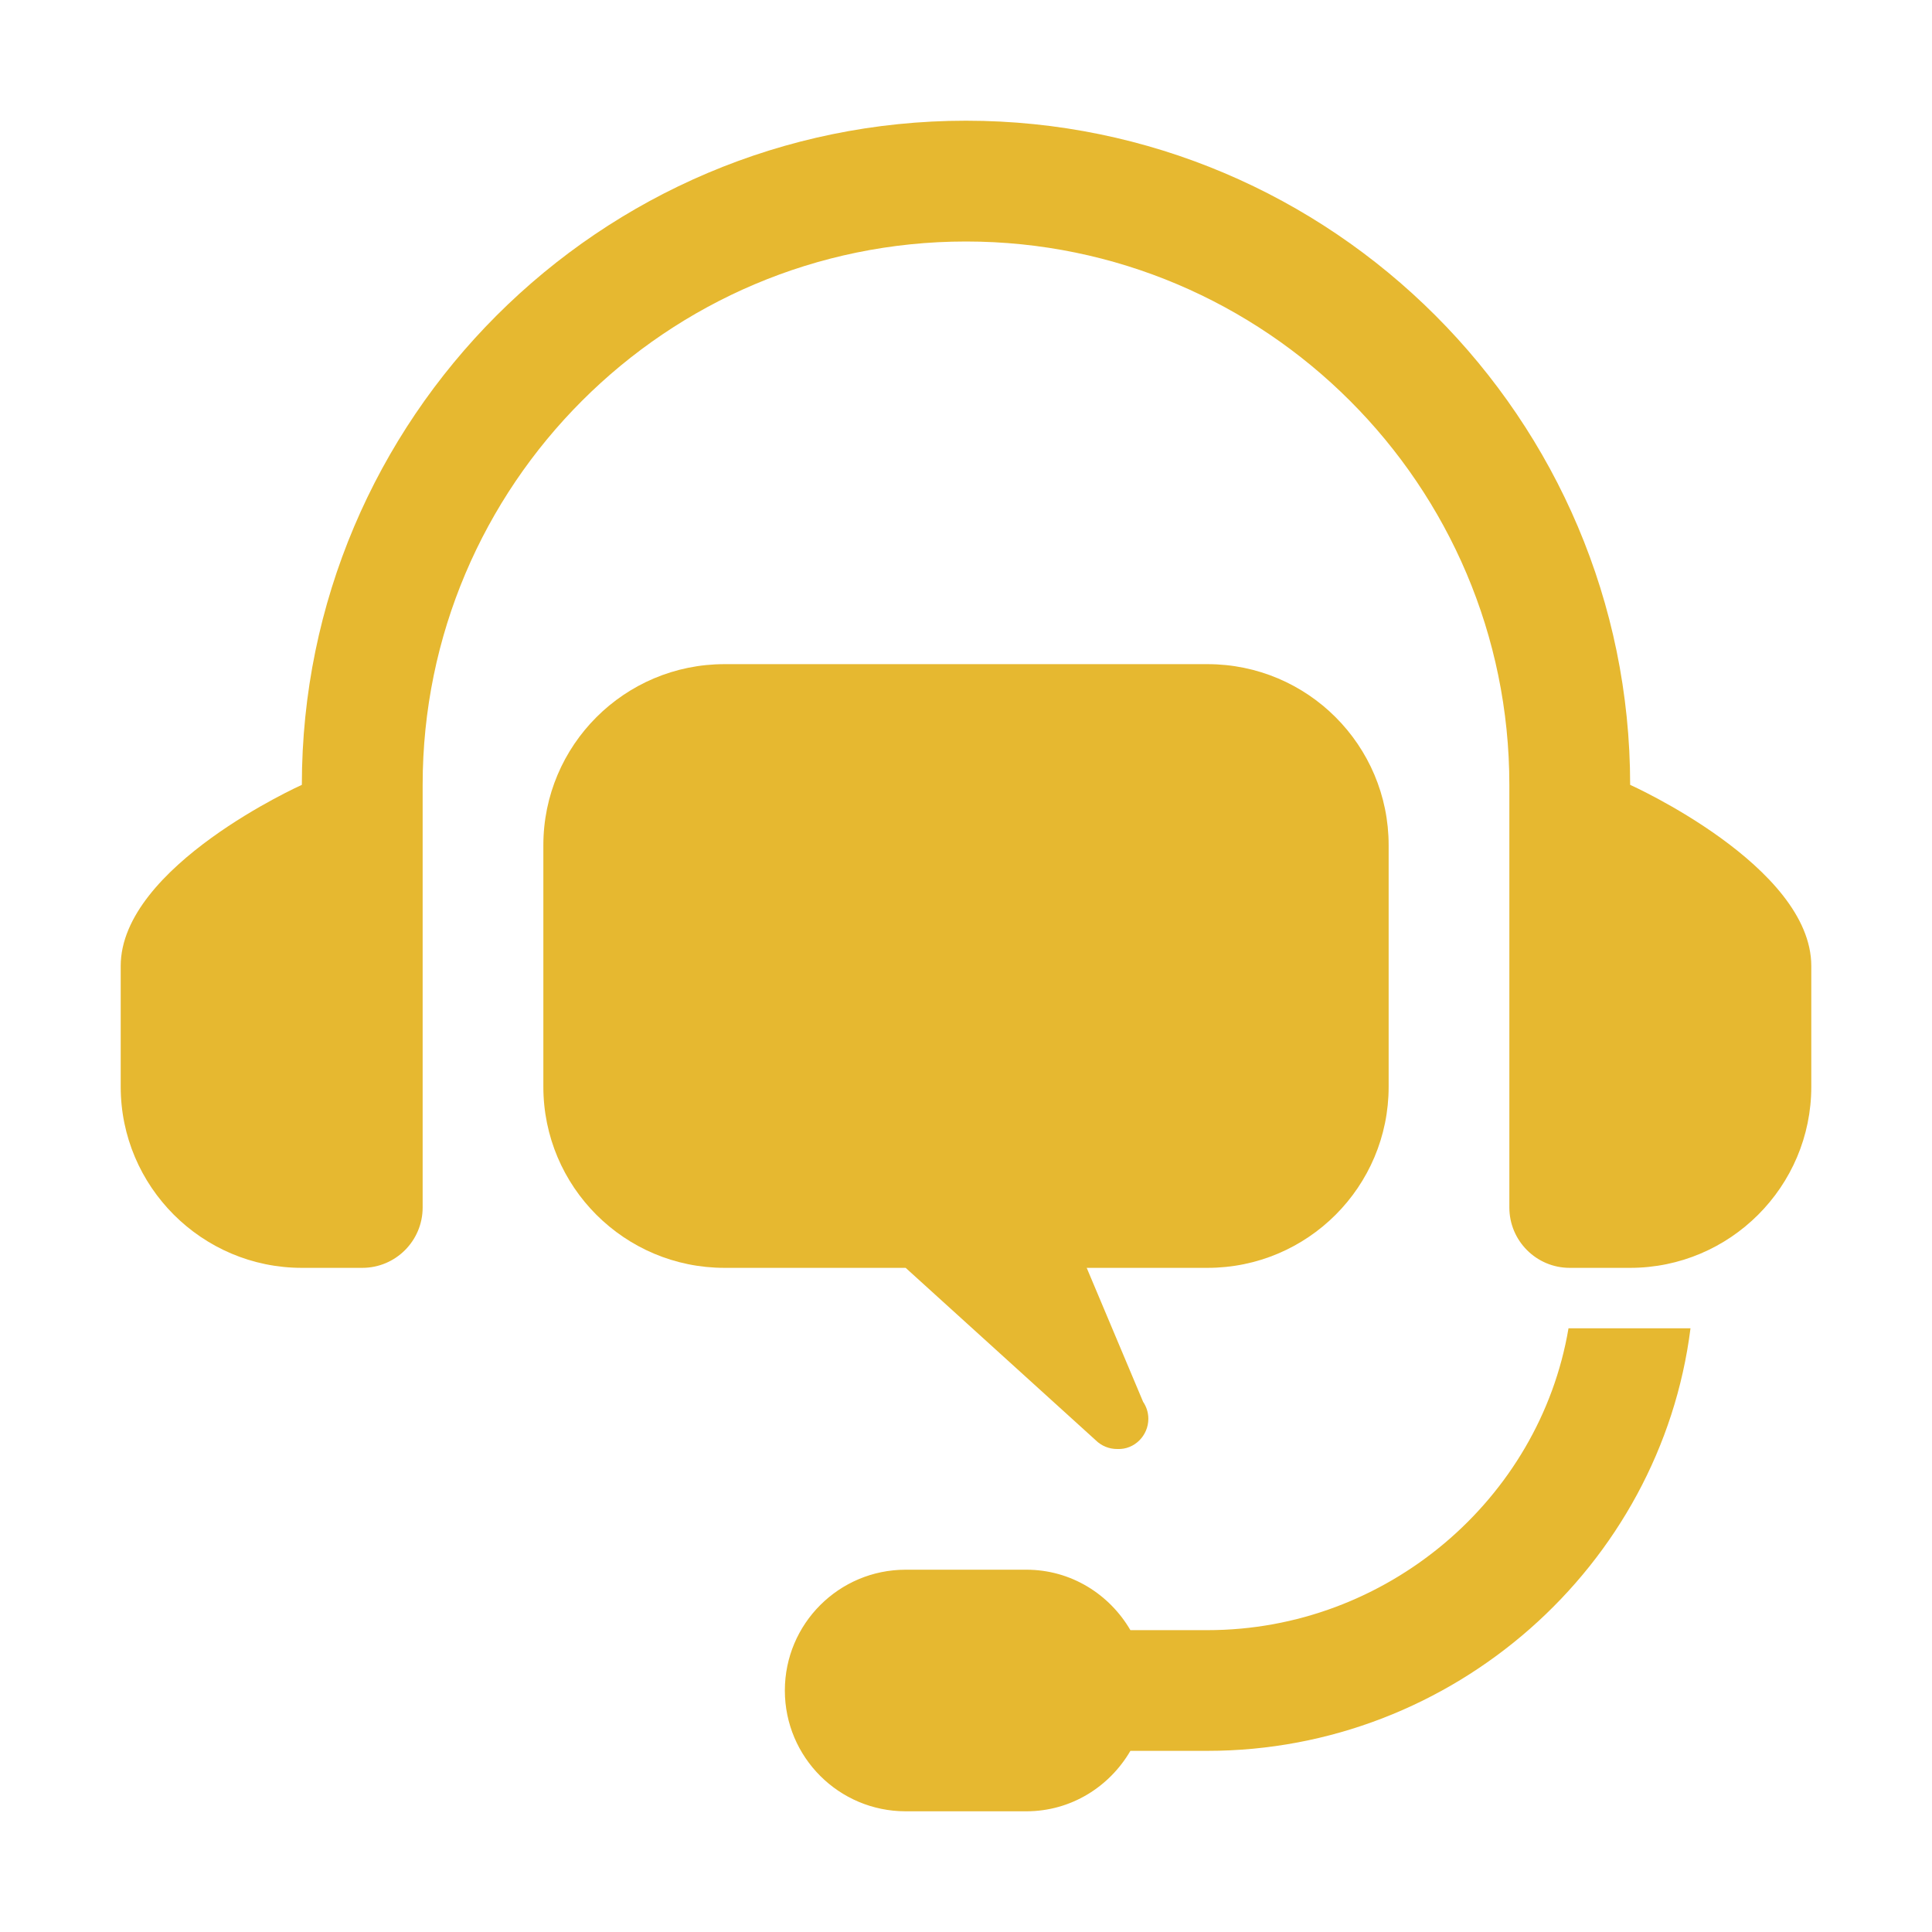
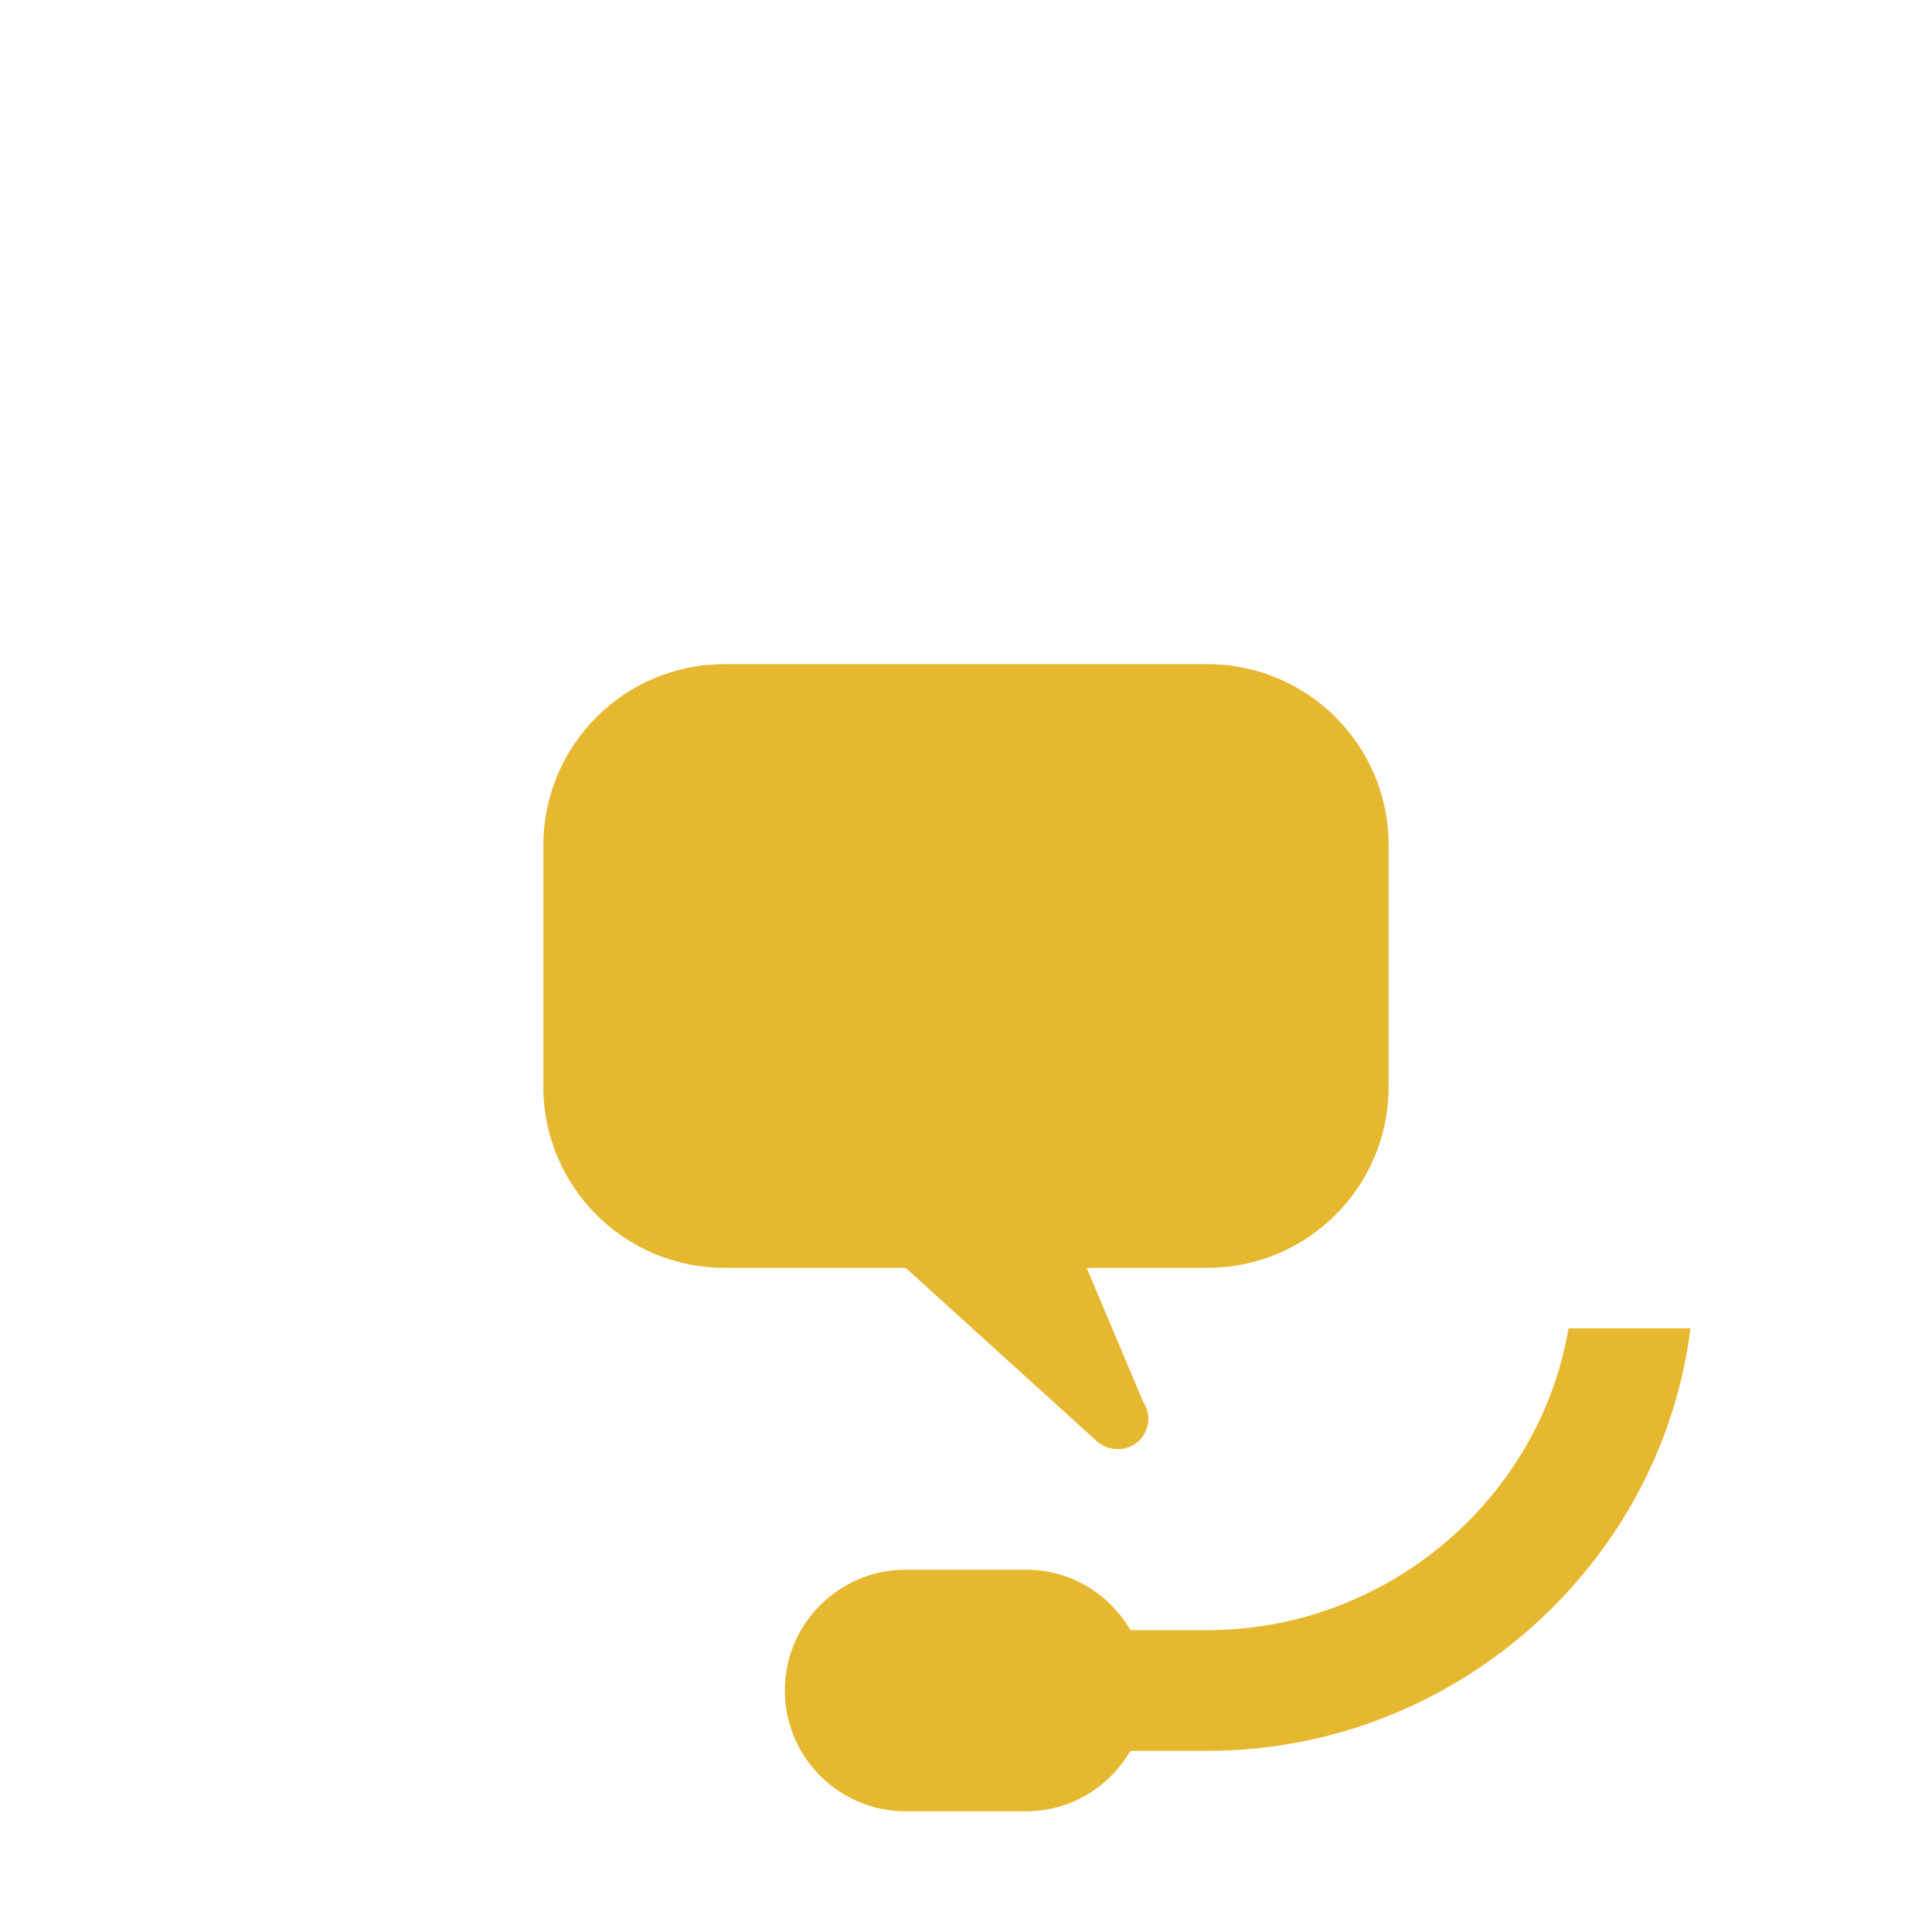
<svg xmlns="http://www.w3.org/2000/svg" width="21" height="21" viewBox="0 0 21 21" fill="none">
-   <path d="M17.719 8.531C17.719 4.551 14.48 1.312 10.5 1.312C6.52 1.312 3.281 4.551 3.281 8.531C3.281 8.531 1.312 9.414 1.312 10.5V11.812C1.312 12.898 2.196 13.781 3.281 13.781H3.938C4.3 13.781 4.594 13.487 4.594 13.125V8.531C4.594 5.275 7.243 2.625 10.5 2.625C13.757 2.625 16.406 5.275 16.406 8.531V13.125C16.406 13.487 16.7 13.781 17.062 13.781H17.719C18.804 13.781 19.688 12.898 19.688 11.812V10.5C19.688 9.414 17.719 8.531 17.719 8.531Z" fill="#E6B830" />
  <path d="M13.125 7.219H7.875C6.788 7.219 5.906 8.1 5.906 9.188V11.812C5.906 12.9 6.788 13.781 7.875 13.781H9.844L11.909 15.654C11.972 15.717 12.056 15.75 12.141 15.75H12.147C12.33 15.758 12.482 15.605 12.482 15.422C12.482 15.353 12.461 15.29 12.425 15.237L11.812 13.781H13.125C14.212 13.781 15.094 12.9 15.094 11.812V9.188C15.094 8.1 14.212 7.219 13.125 7.219Z" fill="#E6B830" />
  <path d="M17.049 14.438C16.735 16.297 15.072 17.719 13.125 17.719H12.287C12.059 17.328 11.641 17.062 11.156 17.062H9.844C9.119 17.062 8.531 17.65 8.531 18.375C8.531 19.1 9.119 19.688 9.844 19.688H11.156C11.641 19.688 12.059 19.422 12.287 19.031H13.125C15.797 19.031 18.05 17.023 18.375 14.438H17.049Z" fill="#E6B830" />
</svg>